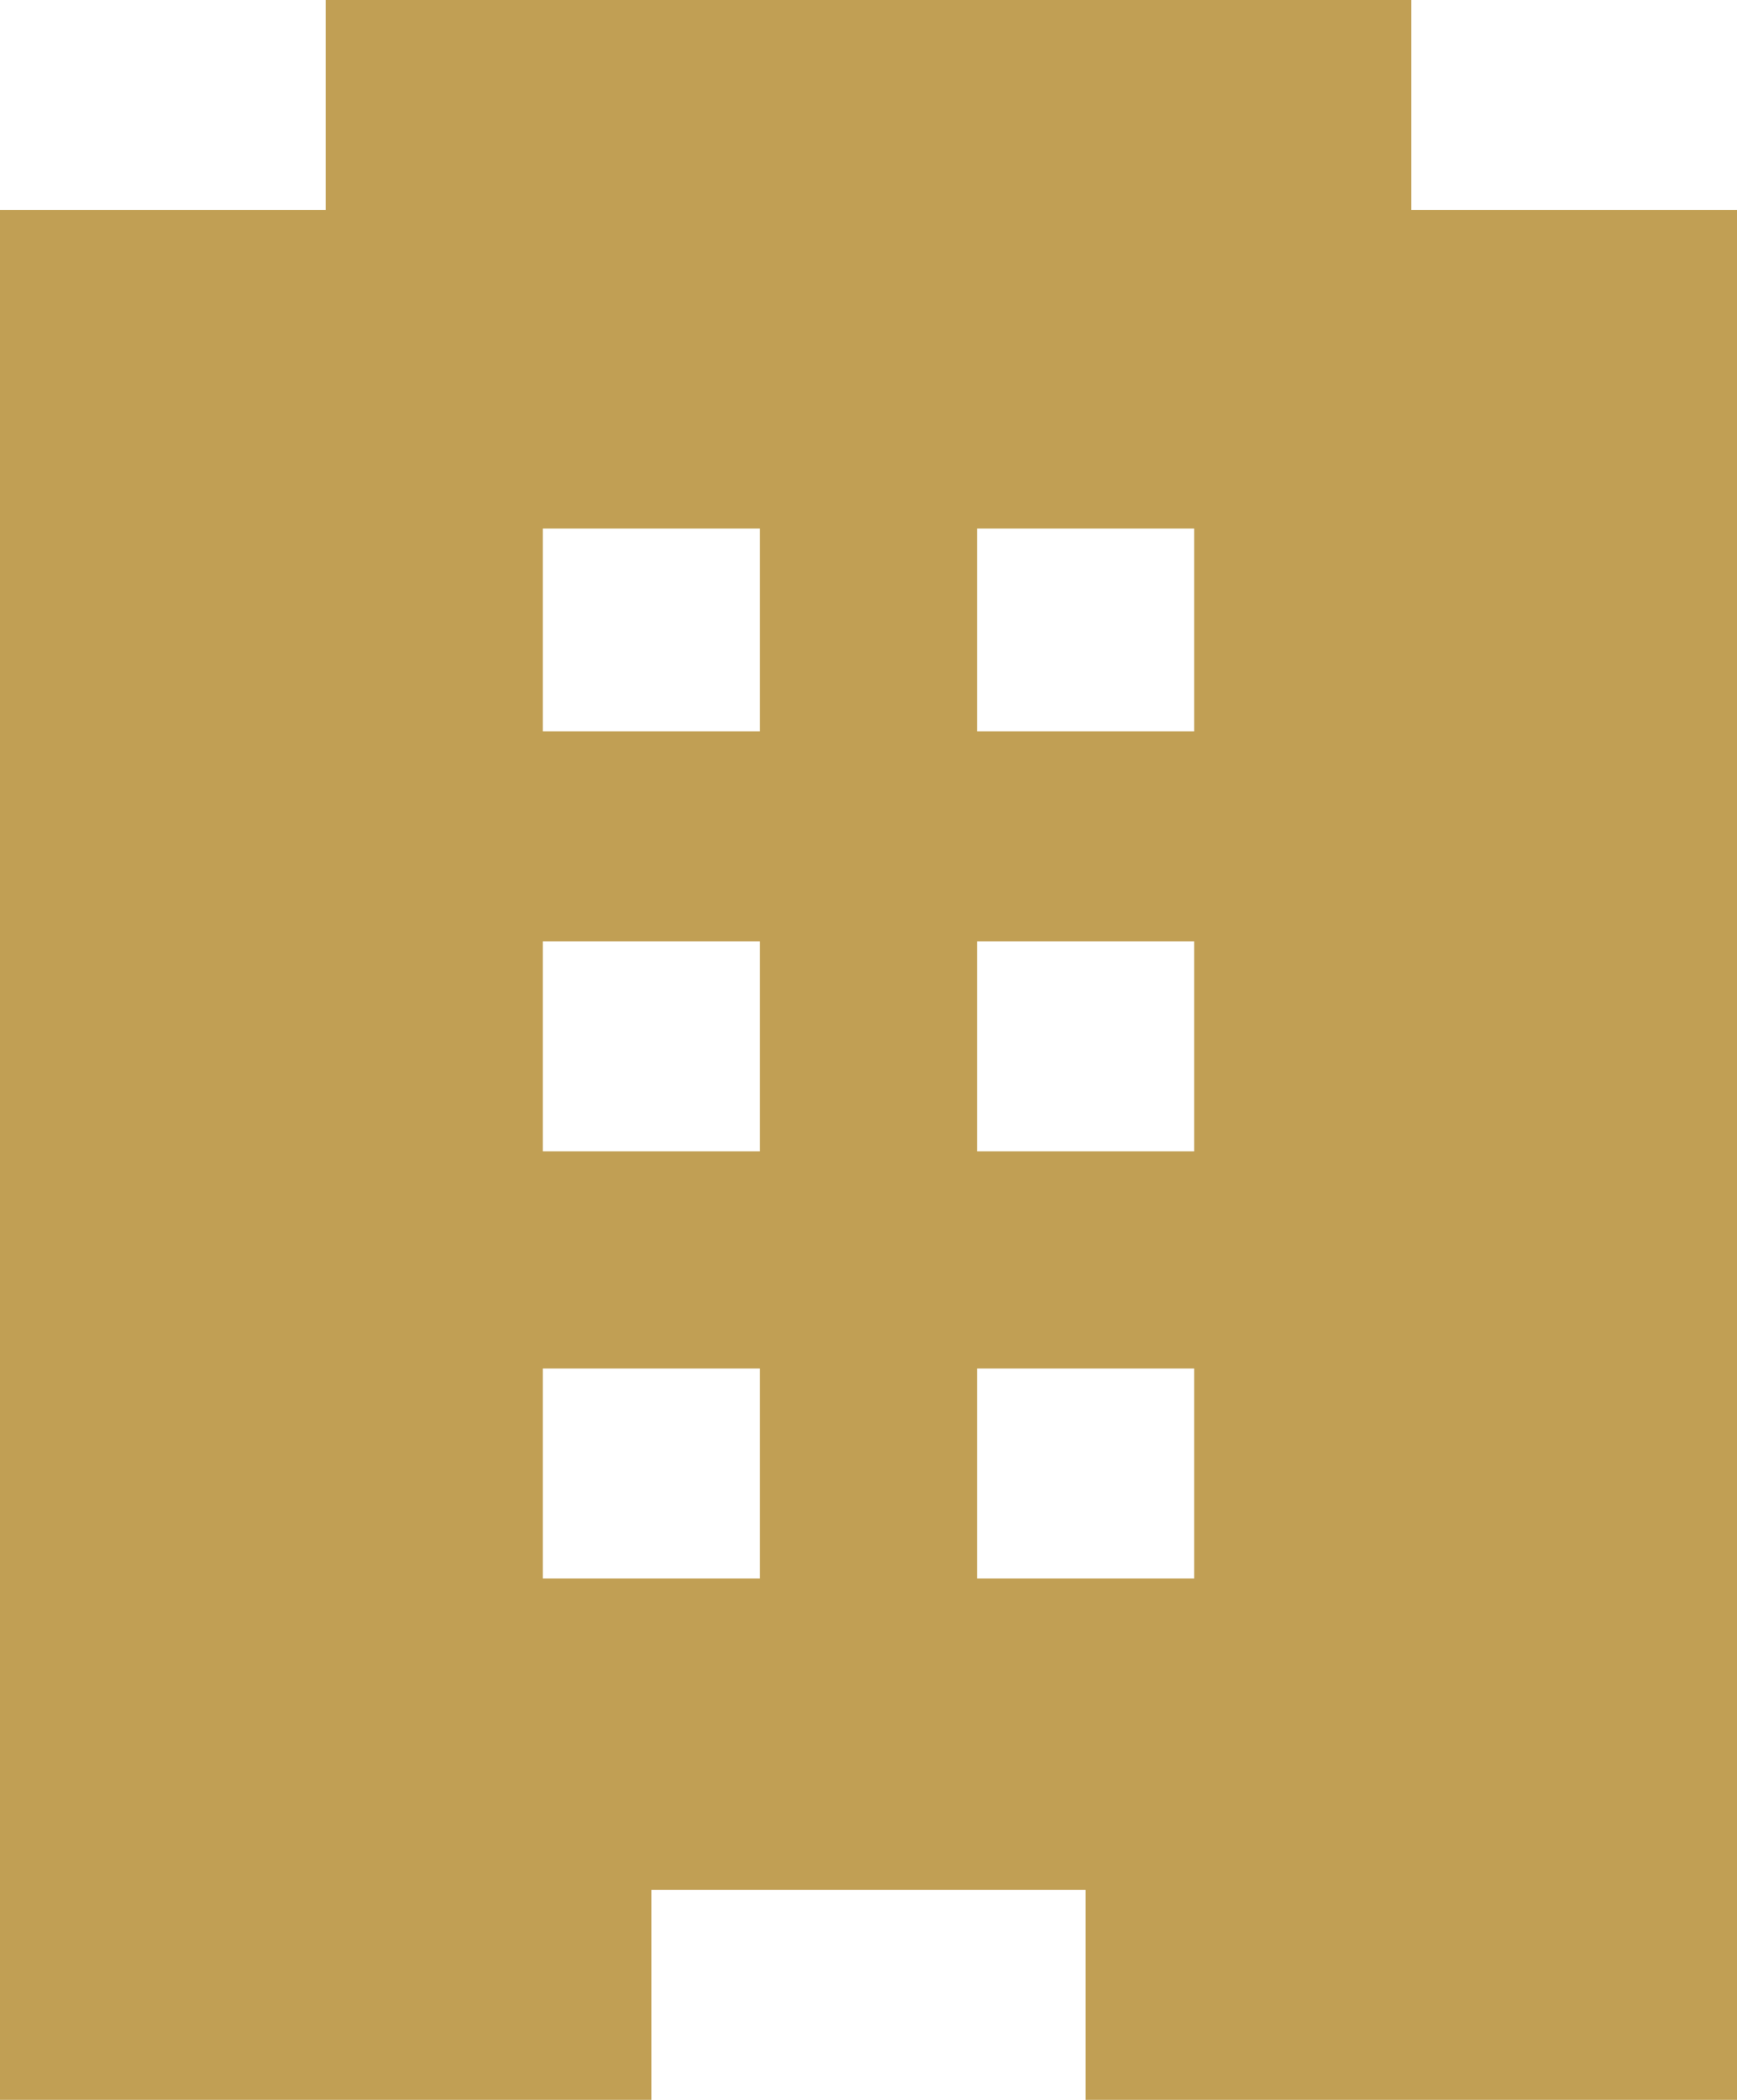
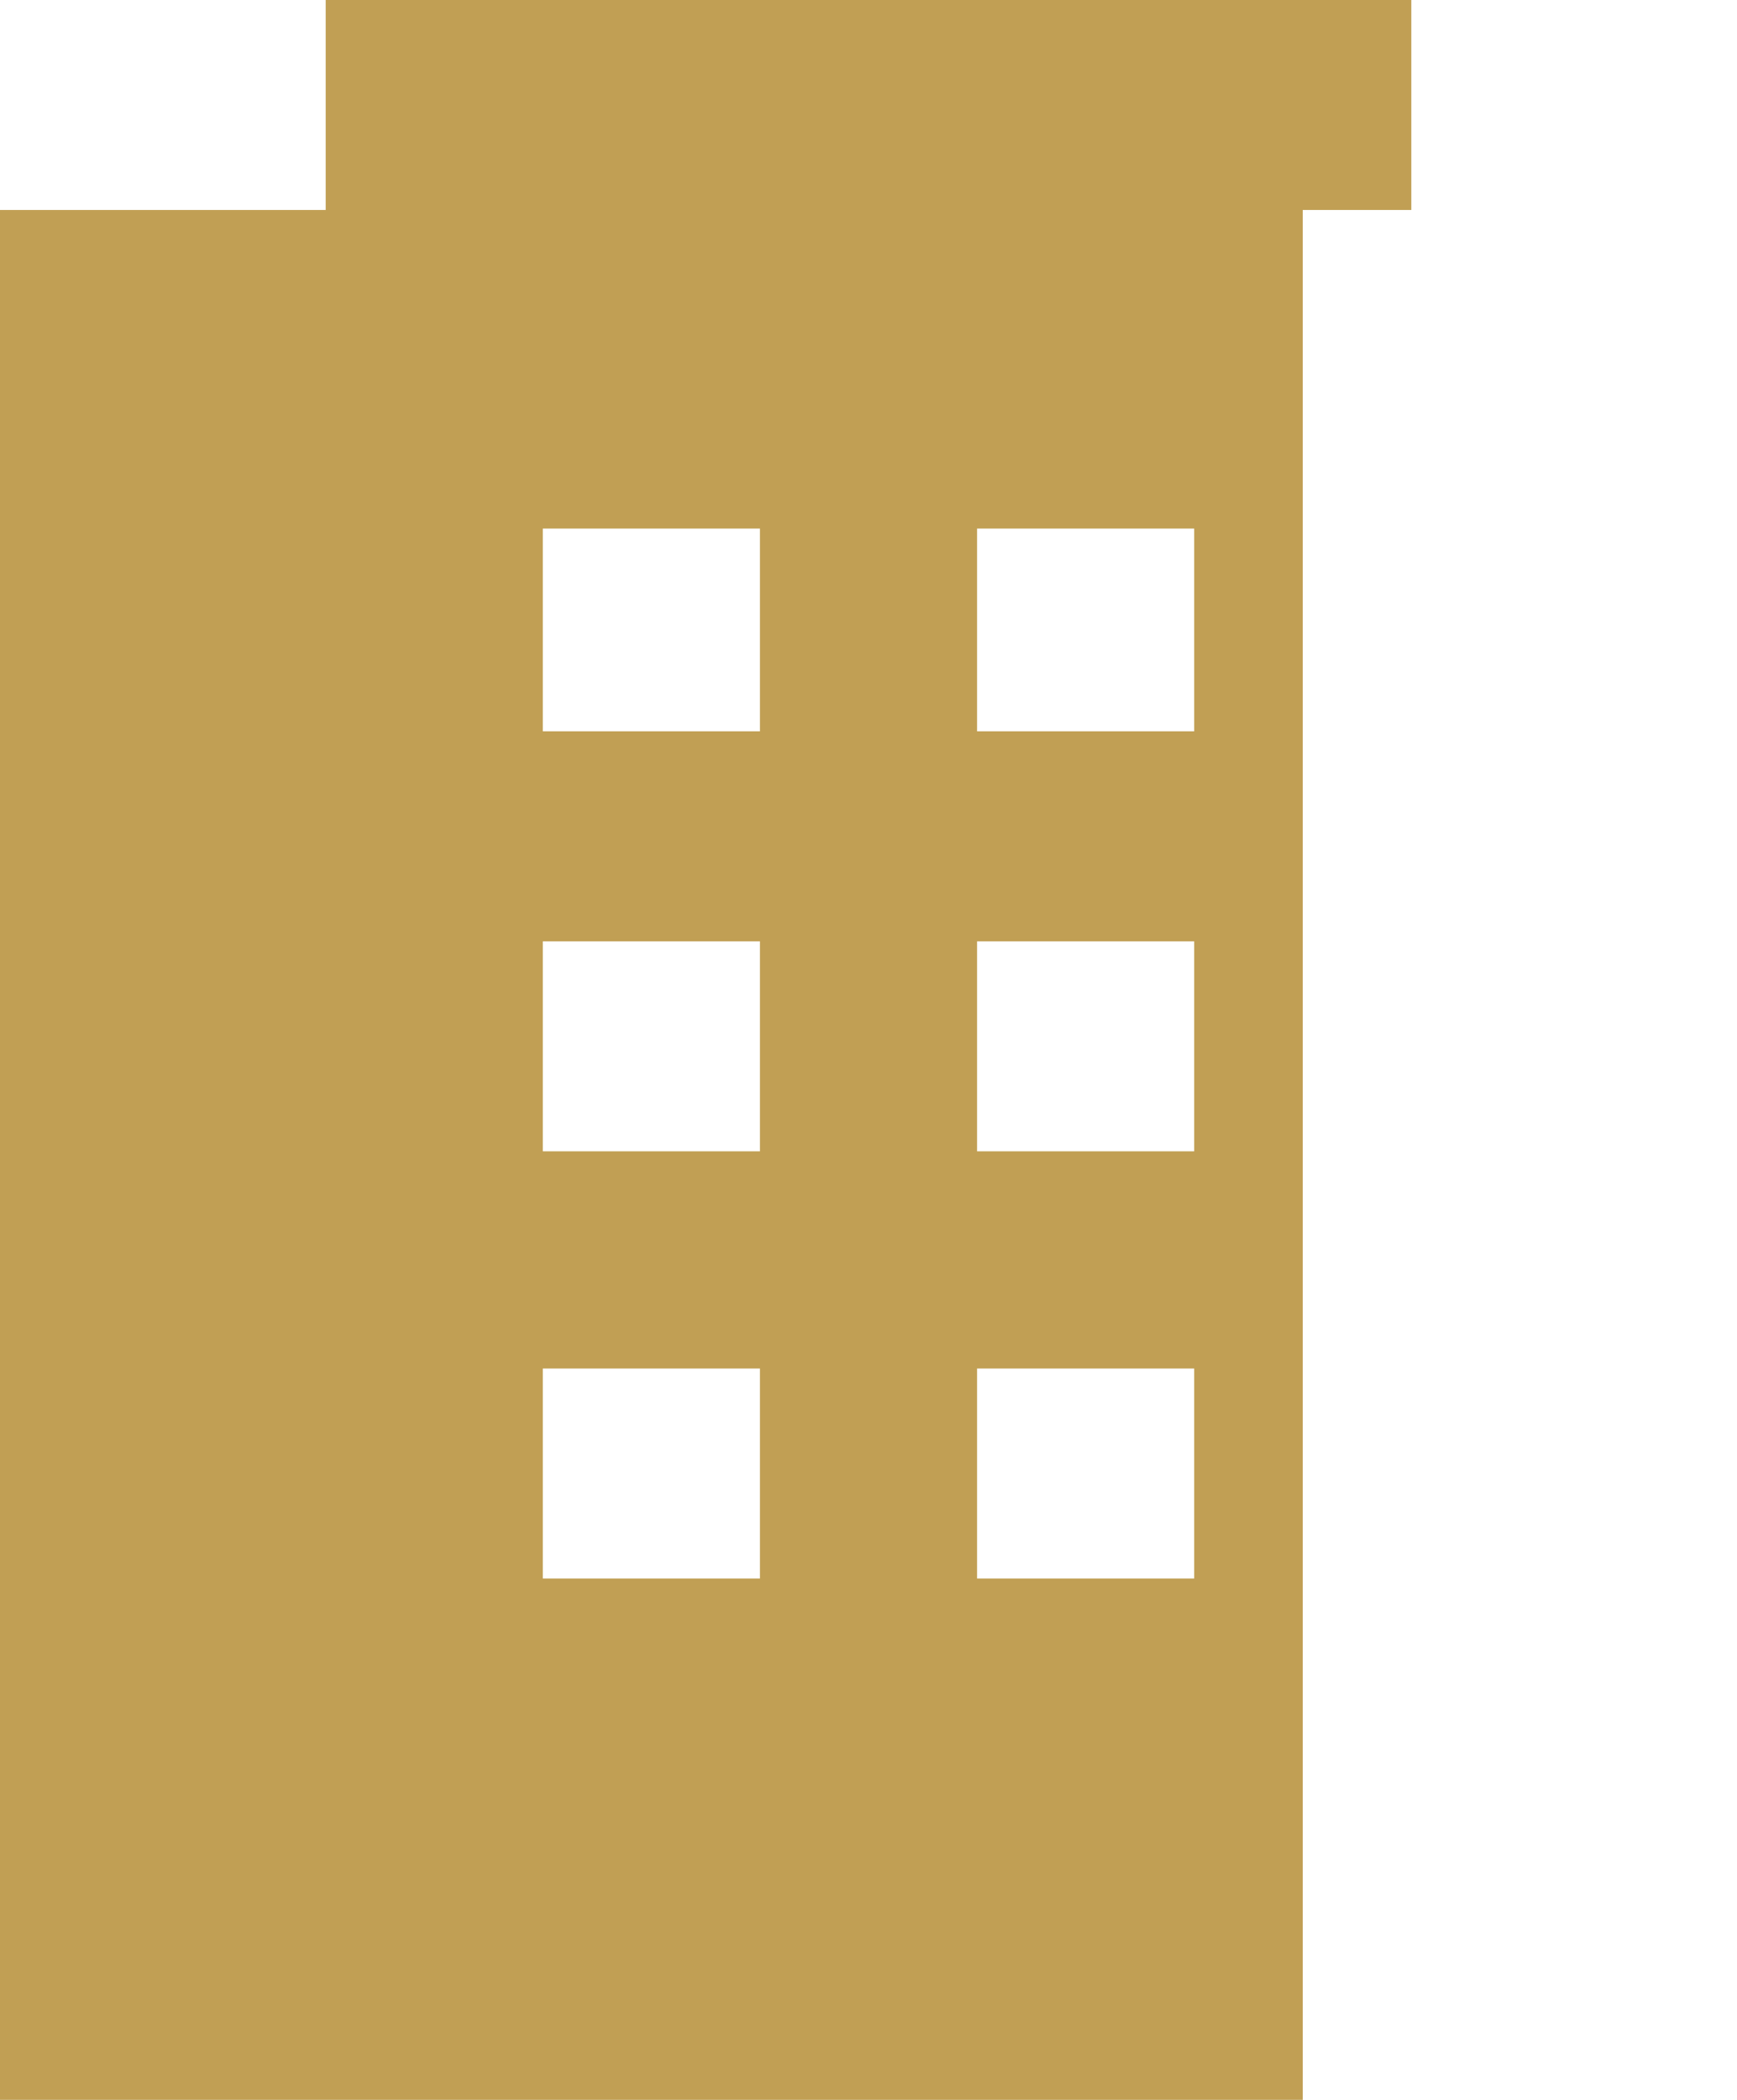
<svg xmlns="http://www.w3.org/2000/svg" version="1.1" id="Layer_1" x="0px" y="0px" width="24px" height="29px" viewBox="0 0 24 29" style="enable-background:new 0 0 24 29;" xml:space="preserve">
  <style type="text/css">
	.st0{fill:#C19F54;}
</style>
-   <path class="st0" d="M19.5,2.9V0h-15v2.9H0V29h9v-2.9h6V29h9V2.9H19.5z M10.5,21.8h-3v-2.9h3V21.8z M10.5,15.9h-3v-2.9h3V15.9z   M10.5,10.1h-3V7.3h3V10.1z M16.5,21.8h-3v-2.9h3V21.8z M16.5,15.9h-3v-2.9h3V15.9z M16.5,10.1h-3V7.3h3V10.1z" />
+   <path class="st0" d="M19.5,2.9V0h-15v2.9H0V29h9v-2.9V29h9V2.9H19.5z M10.5,21.8h-3v-2.9h3V21.8z M10.5,15.9h-3v-2.9h3V15.9z   M10.5,10.1h-3V7.3h3V10.1z M16.5,21.8h-3v-2.9h3V21.8z M16.5,15.9h-3v-2.9h3V15.9z M16.5,10.1h-3V7.3h3V10.1z" />
</svg>